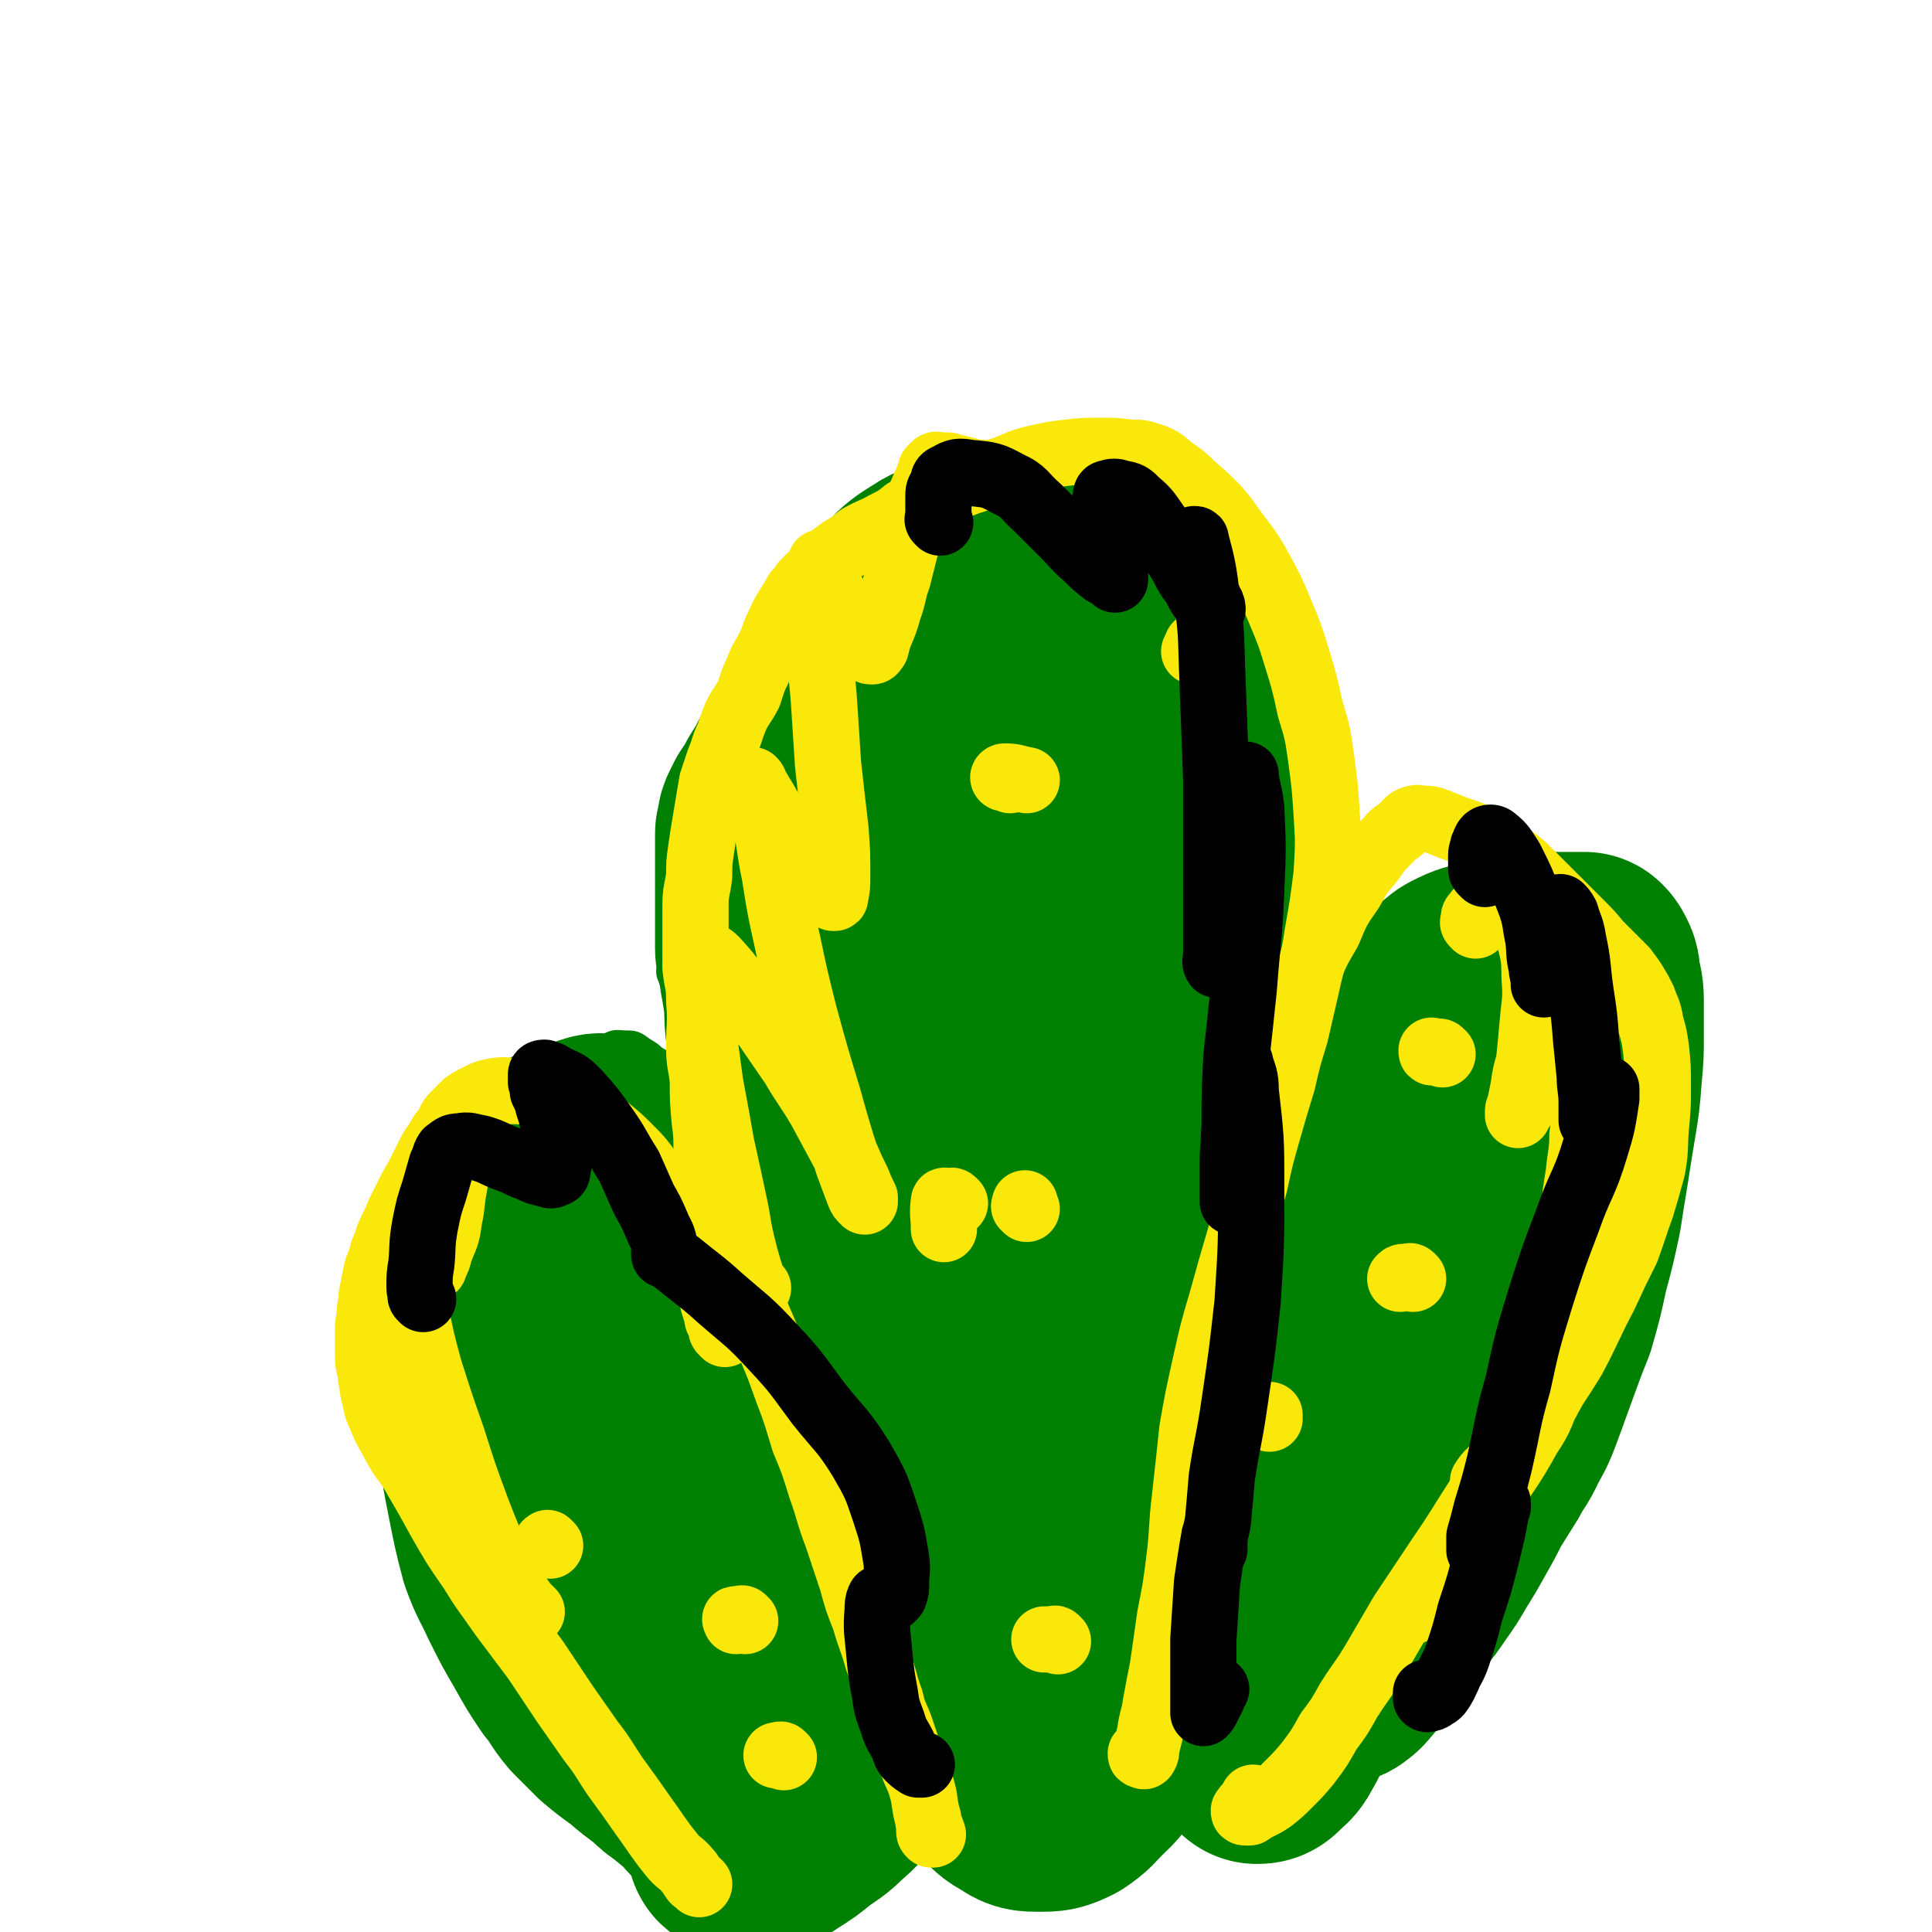
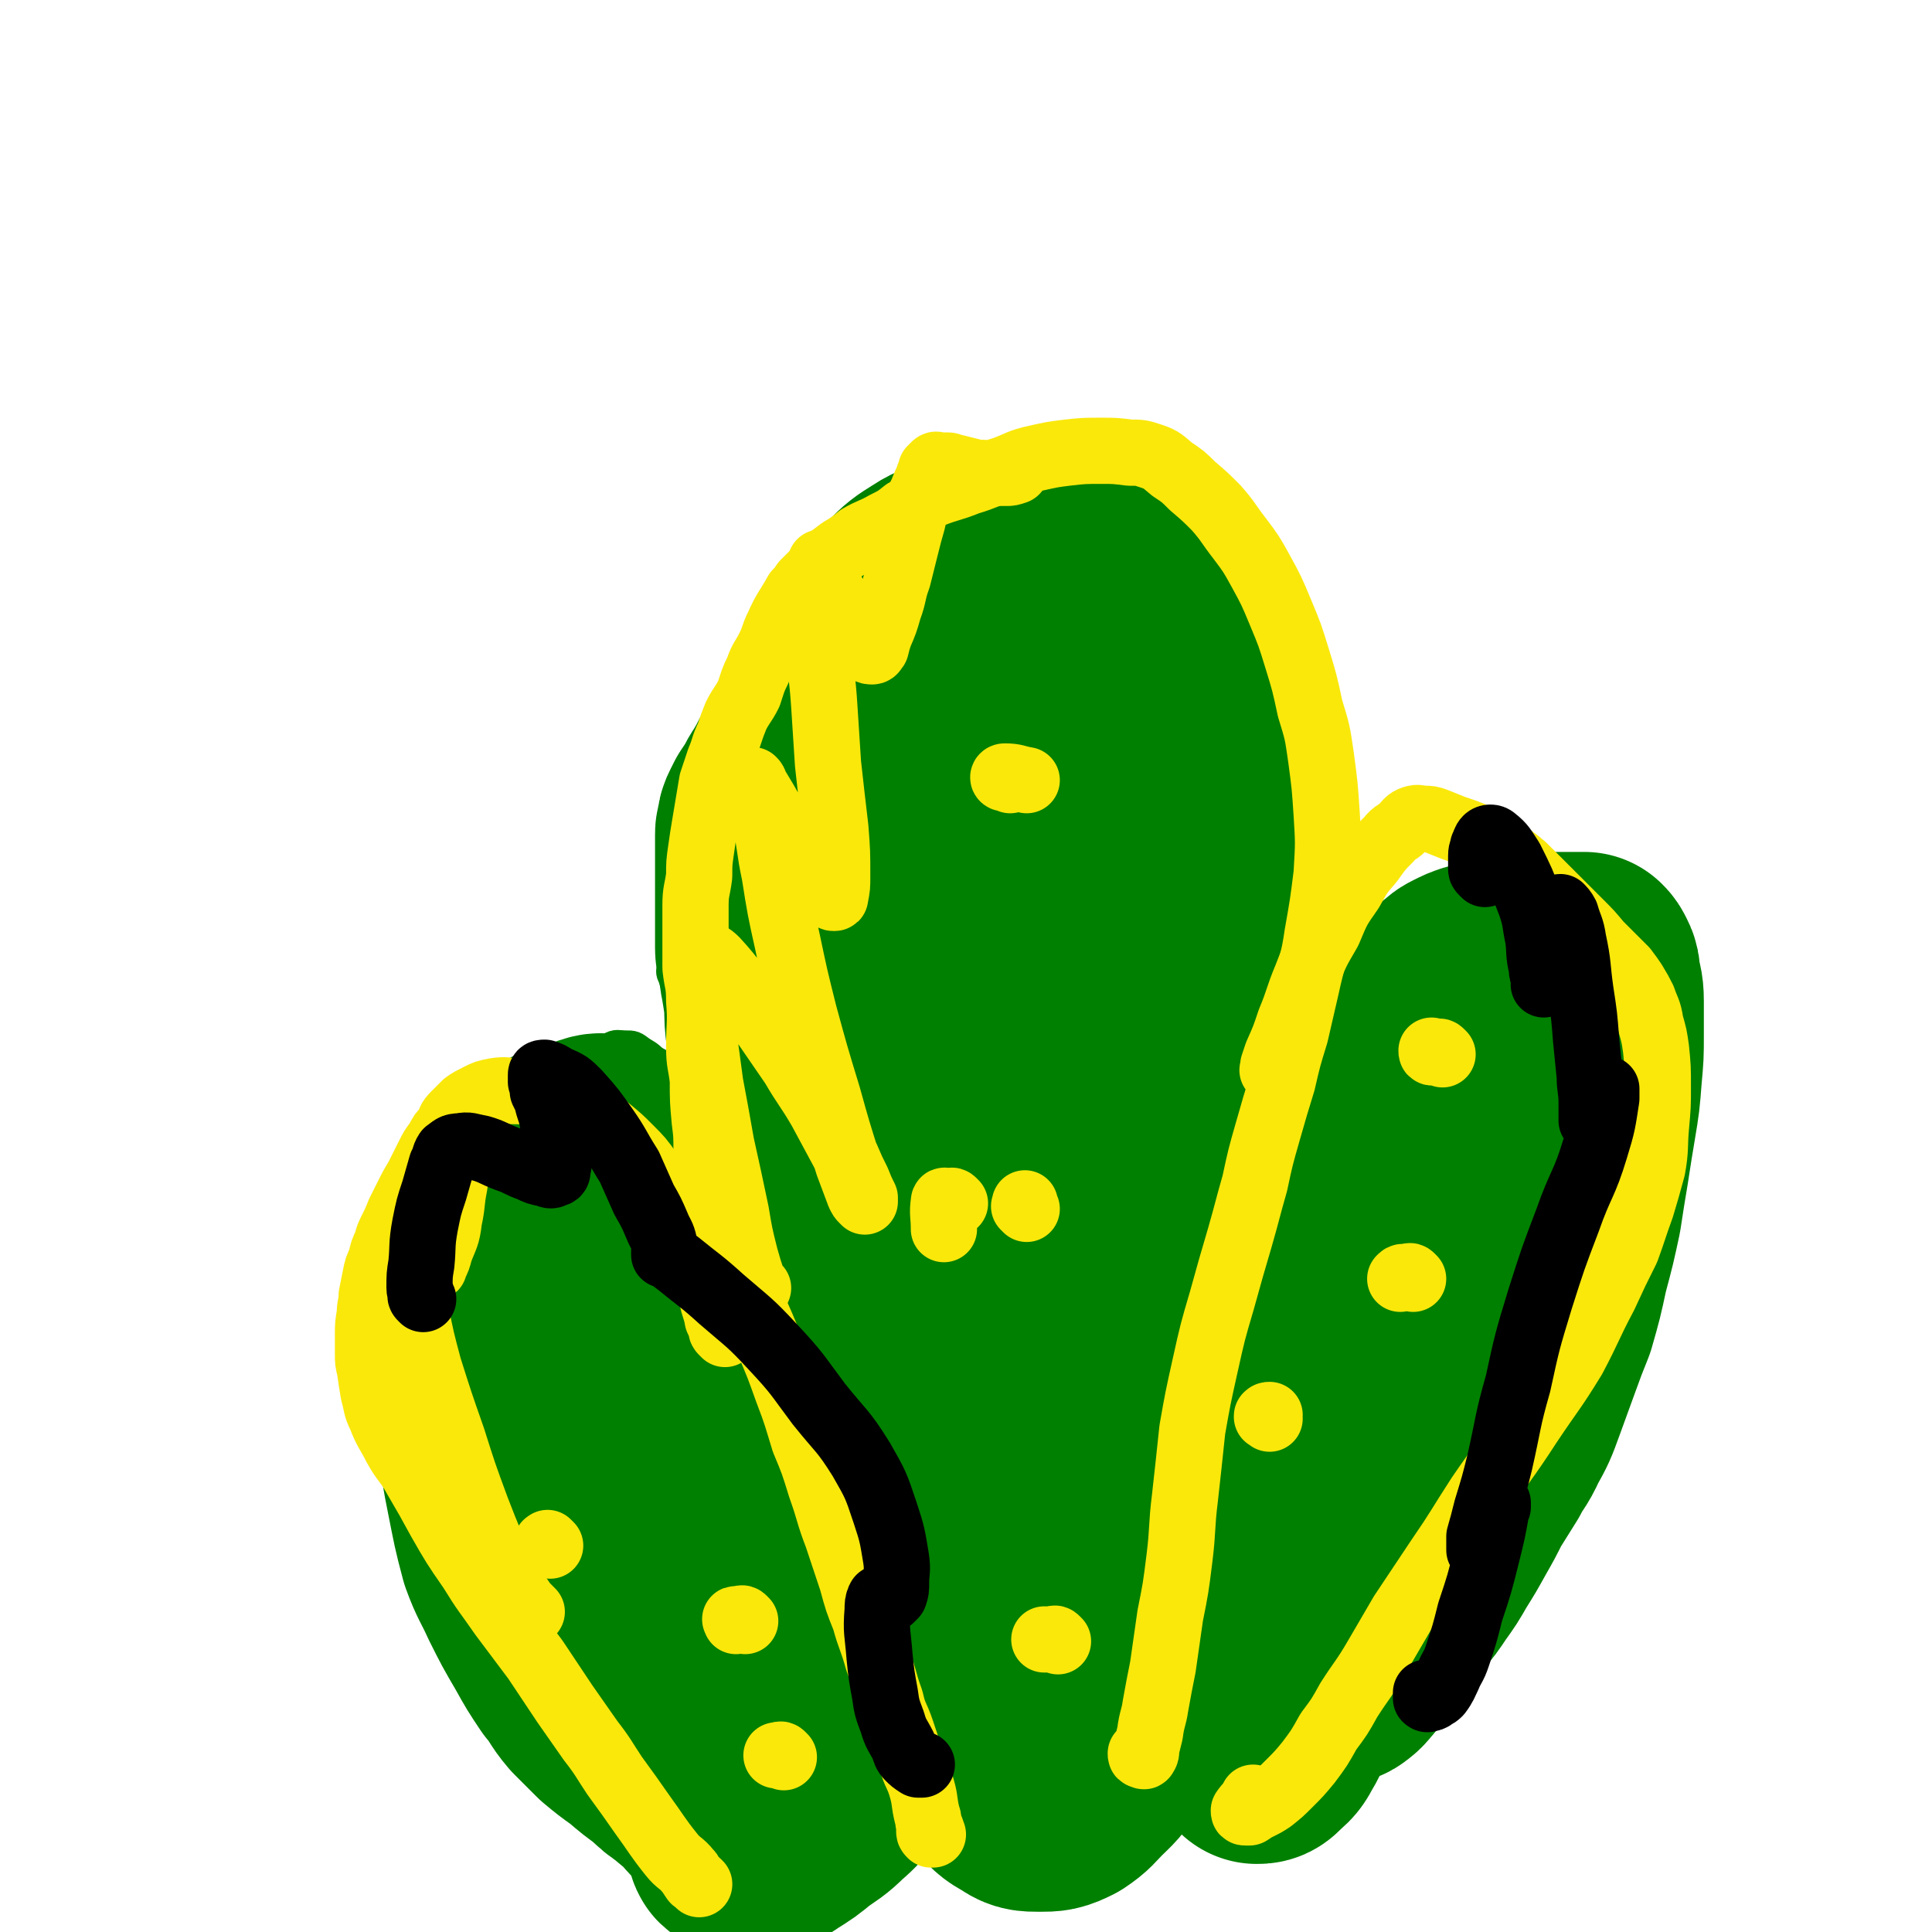
<svg xmlns="http://www.w3.org/2000/svg" viewBox="0 0 1050 1050" version="1.1">
  <g fill="none" stroke="#008000" stroke-width="18" stroke-linecap="round" stroke-linejoin="round">
    <path d="M399,802c-1,-1 -1,-1 -1,-1 -1,-1 0,-1 0,-1 1,-4 0,-4 2,-8 5,-18 6,-18 12,-36 12,-36 12,-36 25,-71 14,-36 14,-37 28,-73 23,-57 23,-57 46,-114 6,-13 6,-13 11,-27 3,-7 3,-7 4,-14 0,0 -1,0 -2,0 -4,2 -5,2 -8,5 -20,25 -21,25 -38,51 -19,30 -18,30 -35,61 -15,29 -15,29 -29,59 -15,30 -15,30 -29,60 -6,13 -5,13 -11,26 -5,11 -5,11 -10,22 -1,1 -1,2 -2,3 0,0 -2,1 -1,0 4,-13 5,-14 10,-28 9,-29 9,-29 18,-58 10,-32 9,-32 21,-63 12,-32 13,-31 26,-62 11,-28 12,-28 22,-56 7,-18 7,-18 13,-36 3,-9 3,-9 5,-18 1,-5 2,-5 2,-10 0,-2 0,-3 -1,-3 -2,0 -3,1 -5,2 -7,6 -7,6 -14,13 -15,16 -14,16 -28,32 -13,16 -12,17 -24,32 -9,12 -9,12 -19,24 -6,6 -6,6 -12,13 -3,3 -3,4 -7,7 0,0 -1,0 -1,-1 -1,-3 -2,-3 -1,-6 3,-18 3,-18 9,-36 8,-23 7,-24 19,-45 13,-24 15,-23 30,-45 18,-27 16,-28 36,-54 13,-17 14,-16 28,-32 16,-17 16,-17 32,-33 7,-8 7,-8 15,-15 8,-7 8,-7 16,-13 4,-4 4,-4 10,-7 3,-2 3,-2 8,-3 3,-1 3,-1 6,-2 3,0 3,0 6,0 3,0 3,0 6,1 4,1 4,0 8,2 6,1 6,1 12,4 7,3 7,3 13,7 8,6 9,6 15,13 9,10 9,11 17,22 9,14 9,14 18,30 8,15 8,15 15,31 6,15 7,15 12,30 7,18 7,18 12,36 5,18 4,18 8,36 3,17 4,17 6,35 1,17 1,17 1,35 1,17 0,17 -1,34 -1,18 -1,18 -3,36 -3,19 -3,19 -7,38 -4,18 -4,18 -10,37 -7,18 -7,18 -14,37 -7,18 -8,18 -15,35 -7,17 -7,17 -13,33 -5,12 -4,12 -9,23 -4,8 -4,8 -8,15 -2,4 -2,4 -5,7 -1,1 -1,1 -3,2 -1,0 -1,0 -2,-1 -1,-1 -2,0 -2,-2 -3,-11 -4,-11 -5,-22 -2,-18 -2,-18 -2,-37 0,-24 0,-24 1,-47 1,-23 1,-23 2,-46 2,-25 2,-25 4,-50 2,-23 2,-23 5,-46 2,-19 3,-19 6,-38 3,-19 2,-19 5,-37 2,-16 2,-16 4,-31 2,-15 3,-15 5,-30 2,-14 2,-14 3,-27 0,-13 0,-13 0,-26 0,-11 1,-11 1,-22 0,-9 0,-9 -2,-18 -1,-7 -1,-8 -4,-15 -3,-6 -4,-6 -8,-11 -4,-4 -4,-4 -9,-8 -7,-5 -7,-5 -14,-9 -8,-4 -8,-4 -15,-7 -9,-4 -9,-5 -18,-5 -10,-1 -10,-1 -19,1 -11,2 -11,2 -21,6 -11,5 -12,5 -21,12 -15,12 -15,13 -28,27 -17,21 -18,20 -31,43 -15,27 -15,27 -26,56 -11,28 -10,28 -19,57 -8,29 -9,29 -13,59 -5,33 -4,33 -4,66 -1,30 0,30 1,60 1,30 0,30 2,60 2,26 3,26 6,51 4,26 3,26 7,52 2,17 3,17 5,33 2,14 2,14 3,28 1,8 2,8 3,15 0,5 0,5 0,10 0,0 0,1 0,1 0,0 -1,0 -1,-1 -2,-3 -1,-3 -3,-6 -4,-11 -5,-11 -9,-22 -7,-25 -8,-25 -13,-50 -7,-35 -8,-35 -11,-70 -4,-40 -2,-40 -2,-79 0,-44 -2,-44 3,-87 4,-39 6,-38 14,-77 7,-32 7,-33 17,-64 8,-29 9,-29 20,-57 9,-24 7,-25 19,-49 9,-17 11,-17 22,-33 10,-14 11,-14 22,-26 7,-9 7,-9 16,-16 9,-7 9,-7 19,-12 7,-3 7,-3 15,-4 7,0 7,0 14,2 5,2 5,2 9,5 6,4 6,4 10,9 6,7 7,7 11,15 9,14 9,14 15,29 6,18 6,19 9,38 5,25 5,26 8,52 3,32 3,32 3,64 1,31 0,31 -1,63 -1,36 0,36 -2,72 -2,30 -4,30 -6,59 -2,30 -2,30 -4,60 0,20 0,20 0,41 0,16 -1,16 0,32 0,12 1,12 2,23 1,11 0,11 1,22 1,6 1,6 2,11 0,4 0,4 1,9 1,1 1,1 1,2 0,0 0,0 0,0 0,0 0,0 0,0 0,-1 0,-1 0,-1 0,-2 0,-2 0,-4 0,-4 0,-4 0,-7 1,-8 1,-8 2,-16 1,-10 1,-10 3,-20 2,-8 2,-8 4,-16 2,-8 1,-9 4,-17 2,-10 2,-10 6,-20 5,-14 5,-14 11,-27 7,-17 7,-17 15,-33 7,-16 7,-16 16,-31 8,-16 8,-16 16,-32 8,-13 8,-13 16,-26 8,-13 7,-14 16,-26 7,-8 7,-8 15,-15 9,-8 8,-9 17,-16 7,-5 7,-5 15,-9 7,-4 6,-5 14,-6 7,-1 7,-1 15,1 5,1 6,1 11,4 4,4 4,5 7,10 5,8 6,8 9,17 5,13 5,14 7,28 1,17 1,17 1,34 -2,22 -2,22 -6,44 -3,24 -3,24 -9,47 -5,25 -6,25 -13,49 -6,22 -6,22 -13,43 -6,15 -6,15 -14,29 -6,13 -6,13 -14,24 -6,9 -6,9 -13,17 -4,5 -4,5 -9,10 -2,3 -2,3 -5,5 -1,1 -1,1 -3,1 0,0 -1,0 -1,0 -1,0 -1,-1 -1,-2 0,-2 -1,-2 0,-5 3,-10 3,-10 7,-20 7,-20 6,-20 14,-39 10,-27 10,-27 22,-55 11,-27 12,-27 24,-54 12,-27 12,-27 24,-54 11,-22 11,-22 21,-45 8,-16 8,-16 15,-33 7,-14 7,-14 13,-28 3,-8 3,-8 5,-16 2,-8 3,-9 4,-18 0,-6 0,-7 -1,-13 -1,-7 0,-7 -3,-13 -1,-4 -2,-4 -5,-7 -5,-5 -5,-6 -11,-8 -10,-4 -10,-3 -21,-3 -15,0 -15,-1 -30,3 -14,3 -14,4 -27,11 -17,8 -17,7 -31,19 -16,13 -15,14 -28,29 -14,17 -15,17 -27,36 -12,20 -12,20 -22,41 -11,25 -12,25 -20,52 -16,55 -16,55 -28,111 -6,24 -5,24 -8,48 -3,16 -3,16 -5,32 -1,12 -1,12 -2,24 -1,4 -1,4 -1,8 0,2 0,4 0,3 0,-1 -1,-2 -1,-5 -1,-10 -1,-10 -2,-20 0,-17 -1,-17 0,-34 1,-24 1,-24 5,-48 4,-27 4,-27 10,-54 5,-23 4,-24 12,-47 8,-25 7,-26 19,-50 8,-17 9,-16 19,-32 10,-16 10,-17 21,-32 7,-10 7,-10 16,-20 10,-11 10,-11 22,-21 8,-6 8,-5 17,-11 7,-5 6,-6 14,-10 6,-3 6,-2 13,-4 7,-1 7,-2 15,-1 4,0 5,0 9,2 5,2 6,1 10,5 5,3 4,4 8,9 4,7 4,7 8,15 3,8 3,9 6,18 3,11 3,11 5,22 1,14 1,15 1,29 0,15 0,15 -2,30 -2,21 -2,21 -7,41 -5,24 -4,24 -12,47 -9,28 -9,28 -21,56 -10,23 -10,23 -22,46 -13,25 -13,26 -28,50 -8,14 -9,14 -19,26 -8,9 -8,9 -17,18 -6,6 -6,6 -13,10 -5,3 -6,3 -11,5 -2,0 -2,0 -3,-1 -2,0 -2,0 -2,-1 -1,-5 -1,-6 0,-11 2,-12 1,-12 6,-24 7,-16 8,-16 17,-32 11,-17 11,-17 22,-34 11,-16 11,-16 23,-31 12,-16 13,-16 25,-32 14,-17 14,-16 27,-33 14,-17 14,-17 26,-35 12,-18 13,-19 22,-38 9,-18 9,-18 16,-38 5,-13 6,-13 9,-28 2,-12 2,-12 2,-25 0,-11 0,-11 -2,-21 -2,-11 -3,-11 -7,-21 -3,-9 -3,-9 -8,-17 -3,-6 -3,-6 -7,-11 -4,-4 -3,-5 -8,-8 -6,-4 -7,-4 -14,-6 -10,-2 -10,-2 -19,-1 -12,2 -13,2 -24,7 -12,6 -13,6 -24,14 -12,9 -11,10 -21,21 -14,15 -15,15 -27,31 -13,17 -13,18 -23,37 -12,21 -11,22 -21,44 -10,21 -10,21 -19,43 -8,21 -7,22 -15,44 -7,18 -7,18 -14,37 -7,19 -7,18 -14,37 -5,13 -5,13 -10,25 -5,10 -5,10 -10,20 -2,4 -3,4 -5,9 -1,2 -1,3 -1,4 -1,1 -1,0 -1,-1 0,0 0,0 0,-1 " />
    <path d="M429,917c-1,-1 -1,-1 -1,-1 -1,-1 -1,0 -1,0 -1,0 -1,-1 -2,-2 -1,-3 0,-3 -1,-6 -2,-11 -2,-11 -3,-21 -2,-12 -2,-12 -3,-24 -1,-17 -1,-17 -1,-33 0,-16 0,-16 0,-32 0,-16 0,-16 -1,-31 -1,-17 0,-17 -3,-34 -2,-12 -2,-12 -6,-24 -5,-15 -4,-15 -10,-29 -5,-11 -5,-11 -12,-21 -5,-10 -5,-11 -12,-20 -6,-7 -6,-7 -12,-14 -7,-7 -7,-8 -15,-14 -7,-6 -7,-6 -15,-9 -6,-3 -7,-3 -14,-3 -7,0 -7,1 -13,4 -8,3 -9,3 -14,9 -9,10 -9,10 -15,22 -9,19 -9,19 -15,39 -7,22 -7,22 -10,46 -3,26 -3,26 -2,52 1,27 0,27 4,54 4,23 4,23 11,46 7,22 8,22 18,43 7,15 7,14 16,28 9,14 9,14 19,27 8,10 8,10 16,19 8,8 8,8 16,15 7,6 7,6 14,11 5,3 5,3 10,6 2,1 2,0 4,1 1,0 2,0 2,0 0,-1 -1,-1 -2,-2 -5,-4 -5,-4 -10,-8 -8,-8 -9,-8 -16,-17 -12,-17 -12,-18 -22,-36 -13,-24 -14,-24 -24,-48 -11,-23 -9,-24 -18,-48 -11,-28 -12,-27 -22,-56 -6,-21 -5,-21 -10,-43 -5,-23 -6,-23 -9,-46 -2,-19 -1,-20 -1,-39 0,-17 -2,-17 0,-33 1,-13 2,-13 7,-24 3,-10 3,-11 9,-20 6,-7 6,-8 13,-13 9,-6 9,-6 20,-9 10,-4 11,-4 22,-4 11,-1 12,0 23,1 12,2 13,1 24,5 12,5 12,6 24,13 12,8 12,7 22,17 11,10 11,11 19,23 10,14 11,14 18,29 7,17 6,18 9,36 4,18 4,18 6,37 1,26 1,26 0,52 0,27 -1,27 -3,55 -1,22 -1,22 -3,44 -1,17 -1,17 -3,34 0,10 0,10 -2,20 0,6 0,6 -1,11 -1,2 -1,2 -2,4 0,0 -1,0 -1,0 -1,0 -1,0 -2,-1 -2,-2 -3,-2 -4,-4 -7,-13 -7,-13 -12,-26 -6,-18 -5,-18 -10,-37 -6,-22 -6,-22 -11,-45 -4,-20 -4,-20 -8,-41 -6,-39 -6,-39 -11,-78 -2,-17 -1,-17 -3,-34 -2,-14 -2,-14 -4,-27 -2,-11 -1,-11 -3,-21 -2,-9 -2,-9 -4,-18 -2,-7 -2,-7 -4,-14 -2,-4 -2,-4 -5,-8 -2,-4 -2,-5 -6,-7 -4,-2 -5,-2 -11,-2 -5,0 -6,0 -11,2 -8,4 -8,5 -14,11 -10,9 -10,9 -18,20 -11,16 -12,16 -21,34 -11,20 -12,20 -19,41 -7,22 -6,23 -9,46 -3,22 -3,22 -2,45 0,22 1,22 4,44 3,18 3,19 8,36 7,20 8,19 18,38 7,15 7,14 15,28 6,10 6,10 12,20 6,8 6,8 12,17 3,6 3,5 7,11 3,3 3,3 5,7 1,1 1,0 2,1 0,0 1,1 1,1 -3,-4 -4,-4 -6,-9 -8,-18 -8,-18 -14,-36 -7,-23 -7,-23 -12,-46 -5,-25 -4,-25 -8,-50 -3,-28 -5,-28 -6,-56 -1,-28 -1,-28 1,-56 2,-29 2,-29 5,-58 3,-22 3,-22 8,-44 3,-16 3,-16 8,-32 3,-11 3,-11 8,-22 2,-5 2,-6 5,-10 2,-3 2,-4 6,-6 3,-2 4,-1 8,-1 4,0 4,0 8,3 5,3 5,3 9,8 7,8 8,8 14,17 10,14 10,14 19,29 10,17 11,17 19,34 7,17 6,18 11,36 6,20 7,20 11,40 3,16 2,16 4,32 1,17 1,17 3,34 1,15 1,15 2,30 0,11 0,11 0,23 0,5 0,5 0,11 0,2 0,2 0,4 0,1 0,1 0,1 0,0 0,-1 0,-2 0,0 0,0 0,0 " />
  </g>
  <g fill="none" stroke="#008000" stroke-width="120" stroke-linecap="round" stroke-linejoin="round">
    <path d="M497,696c-1,-1 -1,-1 -1,-1 -1,-1 -1,0 -1,0 -1,0 -1,0 -2,-1 -1,0 0,-1 -1,-1 -3,-2 -3,-2 -6,-4 -5,-5 -6,-4 -10,-9 -8,-10 -8,-10 -13,-22 -8,-16 -9,-16 -13,-34 -5,-19 -3,-19 -5,-39 -3,-23 -3,-23 -4,-45 0,-23 1,-23 2,-45 1,-19 1,-19 3,-38 2,-20 1,-20 4,-40 2,-13 1,-14 4,-27 2,-9 3,-9 6,-18 2,-7 2,-7 5,-13 1,-4 2,-4 4,-7 3,-3 2,-4 6,-6 4,-3 4,-3 8,-5 5,-2 5,-2 10,-3 6,-2 6,-2 11,-3 7,-2 7,-2 14,-3 8,-2 8,-2 16,-3 9,-1 9,-1 18,-2 7,0 7,0 15,0 6,0 6,-1 13,0 5,0 5,1 10,2 5,1 5,2 10,3 5,2 6,2 11,4 3,1 3,1 6,2 2,1 2,2 4,2 0,0 0,0 1,0 0,0 0,0 0,0 -1,0 -1,0 -2,0 -4,0 -4,0 -7,0 -5,0 -6,-1 -11,0 -7,1 -7,2 -14,4 -9,3 -10,2 -18,7 -9,5 -9,5 -18,12 -12,11 -12,11 -23,24 -13,17 -13,17 -25,35 -13,22 -14,22 -25,45 -10,24 -10,25 -17,50 -7,26 -8,26 -11,53 -4,25 -3,26 -3,52 0,22 1,22 4,45 4,22 3,22 9,43 5,19 7,19 13,37 6,19 6,19 13,37 5,12 5,12 10,25 4,11 5,11 9,22 2,5 2,5 3,10 0,3 0,3 0,6 0,0 0,0 -1,0 -1,0 -1,-1 -1,-1 -3,-3 -3,-3 -5,-6 -6,-10 -6,-10 -11,-20 -10,-20 -10,-20 -18,-40 -9,-26 -9,-26 -16,-52 -7,-30 -5,-31 -10,-62 -5,-32 -6,-32 -9,-64 -3,-27 -2,-27 -3,-55 0,-24 -1,-24 0,-49 1,-22 1,-22 4,-43 2,-21 3,-21 7,-41 4,-16 3,-16 9,-32 4,-12 4,-12 11,-24 5,-10 6,-10 13,-19 6,-7 6,-7 14,-14 6,-6 6,-6 14,-11 6,-4 7,-3 14,-6 7,-2 7,-2 15,-3 8,-1 8,-1 16,-1 8,0 8,0 16,0 7,0 7,0 13,1 7,0 7,1 14,2 7,2 7,1 14,4 6,2 6,2 11,6 6,3 6,4 10,9 6,7 6,7 11,16 6,11 6,11 10,23 5,15 5,15 8,31 4,16 3,16 5,32 2,18 3,18 4,36 0,19 0,19 -1,38 -1,20 -1,20 -3,41 -1,24 -1,24 -4,48 -2,25 -2,25 -5,51 -4,28 -4,28 -8,56 -4,24 -4,24 -8,48 -7,36 -7,36 -15,71 -3,13 -4,13 -8,25 -2,8 -3,8 -6,17 -2,5 -1,5 -4,10 -2,3 -2,3 -4,6 -1,0 -1,0 -2,0 -1,0 -1,0 -2,0 0,0 0,0 -1,-1 -1,-1 -1,-1 -2,-3 -1,-3 -1,-3 -1,-7 -1,-15 0,-15 0,-29 0,-21 0,-21 1,-42 1,-26 2,-26 3,-52 2,-28 2,-28 3,-55 1,-27 1,-27 2,-54 1,-24 1,-24 2,-49 1,-22 1,-22 2,-44 0,-19 1,-19 1,-39 1,-17 0,-17 0,-34 0,-13 0,-13 -1,-26 -1,-12 -1,-12 -4,-24 -1,-9 -1,-9 -4,-17 -1,-4 -2,-4 -4,-6 -3,-3 -3,-4 -6,-4 -6,1 -7,1 -11,4 -8,7 -9,8 -14,17 -9,17 -9,17 -16,35 -10,27 -12,27 -17,56 -7,37 -5,38 -7,76 -2,37 -2,37 -1,74 0,29 0,29 2,58 1,19 1,19 3,39 1,10 1,10 3,20 0,3 0,3 1,6 0,0 1,0 1,-1 1,-6 1,-6 2,-13 1,-22 1,-22 1,-44 0,-37 -1,-37 0,-74 1,-50 1,-51 5,-101 3,-49 4,-49 10,-98 7,-51 8,-51 14,-102 1,-6 3,-11 1,-11 -2,0 -6,4 -8,10 -9,26 -9,27 -15,54 -8,37 -9,37 -15,75 -12,85 -12,85 -21,170 -4,36 -3,36 -3,72 0,50 1,50 3,100 0,15 2,15 3,29 1,16 0,16 1,32 0,2 0,2 0,4 0,1 1,2 0,3 0,0 -1,-1 -2,-1 -1,0 -1,0 -1,0 -1,-1 -1,-1 -2,-2 -1,-1 -1,-1 -2,-2 -2,-2 -1,-2 -3,-4 -2,-3 -2,-2 -5,-5 -2,-2 -2,-2 -4,-4 -3,-3 -3,-2 -6,-5 -3,-2 -3,-2 -6,-4 -3,-2 -3,-2 -6,-5 -3,-2 -3,-2 -6,-5 -4,-4 -4,-3 -7,-7 -4,-5 -4,-5 -7,-9 -5,-7 -5,-7 -9,-13 -4,-7 -4,-7 -8,-13 -4,-5 -4,-5 -8,-9 -4,-6 -4,-6 -7,-12 -4,-6 -4,-6 -8,-11 -4,-6 -4,-7 -8,-13 -3,-5 -3,-5 -7,-10 -3,-4 -3,-4 -6,-9 -3,-5 -3,-5 -6,-9 -3,-5 -4,-4 -6,-9 -4,-6 -4,-6 -7,-11 -3,-6 -3,-6 -5,-12 -4,-7 -3,-7 -7,-14 -3,-6 -3,-6 -6,-13 -2,-5 -2,-5 -4,-10 -2,-5 -2,-5 -4,-10 -3,-5 -3,-5 -5,-10 -2,-4 -2,-5 -4,-9 -2,-2 -2,-2 -4,-4 -2,-2 -2,-2 -5,-3 -3,0 -3,-1 -6,0 -3,1 -4,1 -7,4 -4,3 -4,3 -8,7 -6,7 -7,7 -12,15 -5,10 -5,10 -10,20 -5,13 -5,13 -9,27 -4,12 -4,12 -7,25 -3,16 -3,16 -4,31 -2,15 -2,16 -1,31 1,15 1,15 4,30 3,15 3,16 7,31 4,11 5,11 10,22 6,12 6,12 13,24 5,9 5,9 11,18 6,7 5,8 11,15 6,6 6,6 12,12 6,5 6,5 13,10 7,6 7,6 14,11 5,5 5,5 11,9 4,4 5,4 9,8 4,4 4,5 8,8 3,3 4,2 7,5 2,2 2,2 4,4 1,1 1,1 2,2 1,1 2,1 2,2 -1,0 -2,-1 -3,-2 -1,-1 -1,-1 -2,-3 -5,-8 -5,-8 -10,-15 -7,-13 -7,-13 -14,-25 -10,-16 -10,-16 -20,-31 -12,-19 -12,-19 -23,-38 -11,-19 -12,-19 -21,-39 -10,-19 -9,-19 -17,-39 -6,-17 -6,-17 -12,-35 -4,-13 -4,-13 -7,-27 -1,-9 -1,-9 -1,-18 0,-7 0,-7 1,-13 1,-5 2,-5 4,-9 3,-4 4,-4 7,-7 5,-5 5,-5 11,-8 6,-4 6,-4 13,-6 7,-3 7,-3 14,-4 9,0 9,0 18,2 10,2 10,3 19,7 10,5 11,4 19,12 10,10 9,11 16,24 8,16 10,16 15,34 5,17 4,18 6,36 2,20 2,20 2,40 -1,14 -2,14 -5,29 -2,12 -2,12 -5,25 -2,10 -2,10 -5,20 -2,7 -2,7 -4,14 -1,1 -2,1 -3,2 -1,1 -1,1 -2,0 -2,0 -2,0 -3,-2 -3,-7 -3,-7 -5,-14 -2,-12 -2,-12 -3,-24 -2,-20 -3,-20 -4,-39 -2,-23 -1,-23 -2,-45 -1,-23 -1,-23 -1,-45 0,-14 0,-14 1,-28 0,-5 1,-5 1,-10 0,-1 0,-2 0,-2 0,0 1,1 2,2 3,9 3,9 6,18 8,21 8,21 16,43 10,26 10,26 21,52 8,22 8,22 17,43 8,19 8,19 17,37 5,12 5,12 12,24 4,6 3,7 9,12 7,5 8,7 17,7 16,2 16,-1 32,-3 " />
    <path d="M669,870c-1,-1 -1,-1 -1,-1 -1,-1 -2,-1 -2,-2 -1,-1 -1,-1 -1,-3 0,-5 -1,-5 0,-10 2,-15 3,-15 6,-29 4,-17 4,-17 9,-34 6,-19 6,-19 13,-38 6,-20 7,-19 14,-39 6,-17 6,-17 11,-34 5,-15 5,-15 10,-29 3,-12 3,-12 7,-23 3,-10 3,-10 7,-20 3,-8 3,-8 7,-16 3,-6 3,-6 7,-12 3,-6 3,-6 6,-11 3,-5 4,-5 7,-10 3,-4 3,-4 6,-8 3,-4 3,-4 6,-7 3,-3 3,-3 5,-5 2,-2 2,-2 5,-4 2,-2 2,-2 4,-3 4,-2 4,-2 7,-3 4,-1 4,-1 8,-2 4,-1 4,-1 9,-2 5,0 5,-1 11,-1 4,-1 4,-1 8,-1 4,0 4,0 8,0 4,0 4,0 7,0 2,0 2,0 5,0 1,0 1,0 2,0 1,0 1,0 1,0 1,1 1,1 2,3 1,2 1,2 1,5 1,6 2,6 2,13 0,9 0,9 0,19 0,10 0,10 -1,21 -1,13 -1,13 -3,25 -2,12 -2,12 -4,25 -2,12 -2,12 -4,25 -3,14 -3,14 -7,29 -3,14 -3,14 -7,28 -4,10 -4,10 -8,21 -4,11 -4,11 -8,22 -4,11 -4,11 -9,20 -4,9 -5,8 -9,16 -5,8 -5,8 -10,16 -4,8 -4,8 -8,15 -5,9 -5,9 -10,17 -4,7 -4,7 -9,14 -4,6 -4,6 -9,12 -5,7 -5,8 -10,15 -5,5 -5,5 -10,11 -3,4 -3,4 -7,9 -2,2 -2,3 -5,5 -1,1 -2,1 -4,2 0,0 -1,0 -1,0 -1,-1 -1,-1 -2,-3 -1,-4 -1,-4 -1,-8 0,-10 0,-10 1,-20 1,-16 1,-16 3,-31 2,-19 3,-19 6,-38 5,-24 3,-24 9,-48 6,-21 7,-21 14,-41 8,-22 8,-22 16,-43 7,-15 7,-15 14,-30 5,-13 5,-13 11,-25 5,-10 5,-10 10,-20 3,-5 3,-5 5,-10 2,-3 2,-3 3,-5 0,0 0,-1 0,0 -1,2 0,2 -1,5 -3,11 -2,11 -5,22 -4,14 -4,14 -8,28 -8,24 -9,24 -17,48 -11,33 -11,33 -23,67 -11,34 -11,34 -22,68 -10,28 -9,28 -19,56 -7,20 -7,20 -15,39 -4,11 -3,12 -9,22 -2,4 -3,4 -6,7 -2,2 -2,2 -4,2 0,0 0,0 -1,-1 -1,-2 -1,-2 -1,-4 -1,-6 -1,-7 -1,-13 0,-12 0,-12 1,-24 2,-15 3,-15 5,-30 3,-18 2,-18 5,-36 3,-17 3,-17 6,-35 3,-14 4,-14 7,-29 1,-9 1,-9 3,-18 1,-5 1,-6 1,-9 0,-1 0,0 -1,0 -1,1 -1,1 -1,1 -6,10 -7,10 -12,20 -8,15 -7,15 -15,30 -9,17 -9,17 -18,34 -8,15 -8,15 -16,30 -8,12 -8,12 -16,23 -6,9 -6,9 -12,17 -5,6 -6,5 -11,11 -3,3 -2,3 -5,6 -2,3 -1,3 -3,5 -1,2 -1,2 -3,3 0,0 -1,0 -1,0 -1,-1 0,-2 0,-3 1,-6 1,-6 2,-11 1,-7 0,-7 1,-14 1,-10 1,-10 2,-20 2,-8 2,-8 4,-16 1,-4 1,-4 3,-9 0,-2 0,-2 1,-4 1,0 1,0 2,0 1,0 2,0 3,1 2,6 2,7 3,13 1,13 3,14 1,27 -1,14 -2,14 -6,28 -4,13 -3,14 -10,26 -4,8 -5,8 -11,14 -5,5 -5,6 -11,10 -6,3 -7,3 -13,3 -6,0 -7,0 -11,-3 -6,-3 -6,-4 -11,-9 -6,-6 -7,-6 -12,-13 -5,-7 -5,-8 -9,-15 -3,-6 -3,-6 -7,-11 -2,-4 -2,-5 -4,-9 -1,-1 -1,-1 -3,-3 0,-1 0,-1 -1,-2 -1,-1 -1,-1 -2,-1 -1,0 -1,0 -2,1 -3,4 -3,4 -6,8 -3,5 -3,5 -7,11 -4,5 -4,5 -8,11 -5,6 -5,6 -11,12 -5,5 -5,5 -10,10 -5,5 -5,6 -11,11 -6,6 -7,6 -14,11 -6,5 -6,5 -14,10 -4,3 -5,3 -10,4 -4,2 -4,2 -8,2 -1,0 -1,0 -2,-1 -1,0 -2,-1 -1,-1 1,-3 2,-3 4,-6 8,-6 8,-6 16,-12 9,-8 9,-8 18,-14 8,-6 8,-6 16,-11 7,-5 7,-5 14,-9 6,-3 6,-3 12,-6 3,-2 3,-1 6,-3 4,-2 4,-2 7,-4 1,-1 1,-1 2,-2 " />
    <path d="M438,627c-1,-1 -1,-1 -1,-1 -1,-1 0,0 0,0 0,0 0,-1 0,-2 0,-1 -1,0 -1,-1 -1,-1 -1,-1 -2,-2 -1,-2 -1,-3 -1,-5 -1,-3 -1,-3 -2,-7 -1,-4 -1,-4 -3,-9 -1,-5 -1,-5 -2,-10 -1,-7 -1,-7 -2,-13 -1,-7 -1,-7 -2,-15 -1,-8 -1,-8 -1,-16 -1,-7 -1,-7 -2,-13 -1,-5 -1,-5 -1,-9 -1,-5 -2,-5 -2,-9 0,-4 0,-4 0,-7 0,-5 0,-5 0,-9 0,-4 0,-4 0,-8 0,-3 0,-3 0,-7 0,-4 0,-4 0,-7 0,-3 0,-3 0,-6 0,-3 0,-3 0,-6 0,-2 0,-2 0,-4 0,-2 0,-2 0,-4 0,-2 0,-2 0,-3 0,-2 0,-2 1,-4 0,-3 0,-3 1,-5 1,-2 1,-2 2,-4 2,-3 2,-3 4,-6 2,-4 2,-4 4,-7 3,-5 3,-5 5,-9 2,-3 2,-3 4,-6 2,-4 2,-4 4,-8 1,-2 1,-2 2,-4 1,-3 1,-3 3,-5 1,-2 0,-2 1,-4 2,-2 2,-2 4,-4 1,-1 1,-2 3,-3 2,-3 2,-3 4,-5 2,-2 2,-3 4,-4 3,-3 3,-3 7,-5 3,-2 3,-2 6,-4 4,-3 4,-3 8,-5 3,-2 3,-3 6,-5 5,-2 5,-2 9,-4 4,-2 4,-2 9,-3 5,-2 5,-1 10,-3 5,-1 5,-2 11,-3 5,-1 5,-1 11,-1 4,0 4,0 9,0 4,0 4,0 9,0 4,0 4,-1 7,1 5,2 6,3 8,7 6,9 5,10 10,20 " />
  </g>
  <g fill="none" stroke="#FAE80B" stroke-width="36" stroke-linecap="round" stroke-linejoin="round">
    <path d="M380,1024c-1,-1 -1,-1 -1,-1 -1,-1 -2,-1 -2,-2 -2,-2 -1,-2 -3,-4 -4,-5 -5,-4 -9,-9 -8,-10 -8,-11 -16,-22 -7,-10 -7,-10 -15,-21 -6,-9 -6,-10 -13,-19 -7,-10 -7,-10 -14,-20 -8,-12 -8,-12 -16,-24 -9,-12 -9,-12 -18,-24 -9,-13 -9,-12 -17,-25 -9,-13 -9,-13 -17,-27 -6,-11 -6,-11 -13,-23 -5,-9 -6,-8 -11,-17 -4,-8 -5,-8 -8,-16 -3,-6 -2,-6 -4,-13 -1,-6 -1,-6 -2,-13 -1,-4 -1,-4 -1,-8 0,-5 0,-5 0,-11 0,-5 0,-5 1,-11 0,-5 1,-5 1,-10 1,-5 1,-5 2,-10 1,-5 1,-5 3,-9 1,-5 1,-5 3,-9 1,-4 1,-4 3,-8 2,-4 2,-4 4,-9 2,-4 2,-4 4,-8 3,-6 3,-6 6,-11 3,-6 3,-6 6,-12 2,-4 2,-4 5,-8 2,-4 2,-4 5,-7 2,-4 1,-4 4,-7 3,-3 3,-3 6,-6 3,-2 3,-2 7,-4 4,-2 4,-2 9,-3 6,-1 6,0 11,0 7,0 7,0 13,2 7,1 7,1 13,3 6,3 6,3 13,7 6,4 6,4 12,9 6,5 6,5 11,10 6,6 6,6 11,13 6,5 6,5 11,11 5,5 6,5 11,11 5,5 5,5 10,11 6,8 6,8 11,17 5,8 5,8 10,17 6,12 6,12 11,24 6,14 6,14 11,28 5,13 5,14 9,27 5,12 5,12 9,25 5,14 4,14 9,27 4,12 4,12 8,24 3,11 3,11 7,21 3,11 4,11 7,22 4,11 3,11 7,22 2,9 3,8 6,17 3,9 3,9 6,18 2,6 3,6 5,13 2,7 1,7 3,15 1,2 0,2 1,5 1,2 1,2 2,5 0,0 -1,0 -1,0 -1,-1 -1,-1 -1,-2 0,0 0,0 0,0 " />
    <path d="M394,725c-1,-1 -1,-1 -1,-1 -1,-1 -1,-1 -1,-2 -1,-3 -1,-3 -2,-5 -1,-6 -2,-6 -3,-12 -1,-9 0,-9 -1,-18 0,-10 -1,-10 -1,-20 -1,-8 -1,-8 -1,-17 0,-12 0,-12 0,-24 0,-9 0,-9 -1,-17 -1,-11 -1,-11 -1,-22 -1,-9 -2,-9 -2,-18 0,-13 1,-13 0,-25 0,-10 -1,-9 -2,-18 0,-9 0,-9 0,-18 0,-8 0,-8 0,-16 0,-8 1,-8 2,-16 0,-7 0,-7 1,-14 1,-7 1,-7 2,-13 1,-6 1,-6 2,-12 1,-6 1,-6 2,-12 2,-6 2,-6 4,-12 3,-7 2,-7 5,-13 2,-6 2,-6 4,-11 3,-6 4,-6 7,-12 2,-6 2,-7 5,-13 2,-6 3,-6 6,-12 3,-6 2,-6 5,-12 4,-9 5,-9 10,-18 2,-2 2,-2 4,-5 3,-3 3,-3 6,-6 3,-3 3,-3 6,-6 4,-3 4,-3 8,-6 5,-3 5,-3 10,-7 7,-4 7,-3 14,-7 6,-3 6,-3 11,-7 8,-4 7,-5 14,-9 10,-4 10,-3 20,-7 10,-3 10,-4 20,-7 8,-3 8,-4 17,-6 9,-2 9,-2 17,-3 9,-1 9,-1 19,-1 7,0 7,0 15,1 6,0 6,0 12,2 6,2 6,3 11,7 6,4 6,4 11,9 7,6 7,6 13,12 7,8 6,8 13,17 6,8 6,8 11,17 6,11 6,11 11,23 5,12 5,12 9,25 4,13 4,13 7,27 4,13 4,13 6,27 2,15 2,15 3,30 1,16 1,16 0,33 -2,16 -2,16 -5,33 -2,14 -3,14 -6,28 -3,13 -3,13 -6,26 -4,13 -4,13 -7,26 -4,13 -4,13 -8,27 -4,14 -4,14 -7,28 -4,14 -4,15 -8,29 -5,17 -5,17 -10,35 -5,17 -5,17 -9,35 -4,18 -4,18 -7,35 -2,19 -2,19 -4,37 -2,16 -1,17 -3,33 -2,16 -2,16 -5,31 -2,14 -2,14 -4,28 -2,10 -2,10 -4,21 -1,7 -2,7 -3,15 -1,4 -1,4 -2,8 0,2 0,3 -1,4 0,1 -1,0 -1,0 -1,0 -1,0 -1,-1 " />
    <path d="M693,583c-1,-1 -1,-1 -1,-1 -1,-1 0,0 0,0 0,0 0,0 0,-1 0,-1 0,-1 0,-2 1,-3 1,-3 2,-6 4,-9 4,-9 7,-18 5,-12 4,-12 9,-24 5,-13 5,-13 12,-25 5,-12 5,-12 12,-22 5,-9 5,-9 11,-16 5,-7 5,-7 10,-12 3,-4 4,-3 7,-6 3,-3 3,-4 6,-5 3,-1 3,0 6,0 3,0 3,0 6,1 5,2 5,2 10,4 6,2 6,2 11,4 7,4 8,3 14,8 7,4 7,4 13,9 4,4 4,4 9,9 6,6 6,6 11,11 6,6 6,6 11,11 5,5 5,5 10,11 4,4 4,4 8,8 3,3 3,3 6,6 3,4 3,4 5,7 3,5 3,5 5,9 2,6 3,6 4,13 2,7 2,7 3,14 1,10 1,10 1,21 0,10 0,10 -1,21 -1,11 0,12 -2,23 -3,11 -3,11 -6,21 -4,11 -4,12 -8,23 -6,12 -6,12 -12,25 -9,17 -8,17 -17,34 -11,18 -12,18 -24,36 -13,20 -14,20 -27,39 -11,17 -11,18 -22,34 -10,15 -10,15 -20,30 -7,12 -7,12 -14,24 -7,12 -8,12 -15,23 -5,9 -5,9 -11,17 -5,9 -5,9 -11,17 -5,6 -5,6 -10,11 -5,5 -5,5 -10,9 -3,2 -3,2 -7,4 -2,1 -2,1 -5,3 -1,0 -1,0 -2,0 -1,0 -1,0 -1,-1 2,-3 3,-3 5,-7 " />
-     <path d="M802,503c-1,-1 -1,-1 -1,-1 -1,-1 0,-1 0,-1 0,-1 0,-1 0,-2 0,-1 0,-1 1,-2 2,-3 2,-2 5,-5 2,-2 2,-3 4,-4 3,-2 3,-2 6,-2 4,0 5,0 7,2 4,7 4,8 6,17 3,13 4,13 4,26 1,13 0,13 -1,25 -1,11 -1,11 -2,21 -2,7 -2,7 -3,14 -1,5 -1,5 -2,10 -1,2 -1,2 -1,4 0,0 0,1 0,1 0,0 0,0 0,0 0,-1 0,-1 1,-2 4,-6 4,-6 8,-11 5,-8 5,-8 9,-16 4,-6 3,-7 6,-13 3,-5 3,-5 5,-10 1,-1 1,-1 2,-2 1,-1 1,-2 1,-1 1,0 2,1 2,2 2,5 3,5 3,11 1,13 0,14 0,28 0,12 0,12 -2,25 0,10 -1,10 -2,21 -1,6 -1,6 -2,13 0,4 0,4 0,7 0,2 0,2 0,4 0,0 0,1 0,1 0,-1 1,-1 1,-2 2,-3 3,-3 5,-6 3,-5 3,-5 6,-10 3,-5 2,-5 5,-10 2,-3 2,-3 5,-6 1,-2 1,-2 3,-3 1,-1 2,-2 2,-1 1,7 2,9 1,17 -2,21 -1,21 -8,41 -7,24 -9,23 -19,46 -10,21 -10,21 -21,41 -6,11 -6,11 -14,21 -4,6 -4,6 -9,12 -2,2 -2,1 -5,3 0,0 -1,0 -1,0 -1,0 -1,0 -1,0 0,-1 0,-1 0,-1 2,-3 2,-3 4,-5 3,-3 3,-3 6,-6 5,-5 5,-4 9,-9 3,-4 3,-4 6,-9 3,-5 3,-5 6,-9 2,-3 2,-3 4,-6 0,-1 2,-4 1,-3 -4,8 -4,12 -11,22 -11,20 -12,19 -24,38 -10,16 -11,16 -21,31 -5,8 -5,8 -11,16 -3,5 -3,4 -7,9 0,1 0,1 -1,2 0,0 0,0 0,0 " />
    <path d="M412,700c-1,-1 -1,-1 -1,-1 -1,-2 -2,-2 -2,-3 -2,-6 -2,-6 -4,-13 -3,-12 -3,-12 -5,-24 -4,-19 -4,-19 -8,-37 -3,-17 -3,-17 -6,-33 -2,-15 -2,-15 -4,-29 -1,-13 -1,-13 -2,-26 -1,-6 -1,-6 -1,-11 0,-3 -1,-4 0,-6 0,-1 1,0 1,0 5,2 6,2 9,5 11,12 10,13 20,25 11,16 11,16 22,32 7,12 8,12 15,24 7,13 7,13 14,26 3,7 3,7 6,13 2,5 2,5 4,9 0,1 0,2 0,2 0,0 0,0 -1,-1 -1,-1 -1,-1 -2,-3 -3,-8 -3,-8 -6,-16 -6,-19 -6,-19 -11,-37 -7,-23 -7,-23 -13,-45 -5,-20 -5,-20 -9,-39 -4,-18 -4,-18 -7,-37 -3,-14 -2,-14 -5,-28 -2,-6 -2,-6 -4,-13 -1,-4 -1,-4 -2,-8 0,-1 -1,-1 -1,-2 0,0 0,0 0,0 1,1 1,1 1,2 3,5 3,5 6,10 5,9 5,9 11,18 5,8 5,8 11,15 4,6 4,6 8,12 2,3 3,2 5,5 1,1 1,2 2,2 1,0 1,0 1,-1 1,-5 1,-5 1,-11 0,-13 0,-13 -1,-26 -2,-17 -2,-17 -4,-35 -1,-15 -1,-15 -2,-31 -1,-16 -2,-16 -2,-31 0,-12 0,-12 0,-24 0,-6 0,-6 0,-13 0,-3 0,-3 0,-7 0,-1 0,-1 0,-2 0,-1 0,-2 0,-1 0,0 0,0 0,1 2,5 2,5 4,10 3,6 3,6 6,13 4,6 4,6 7,12 3,4 3,4 5,8 2,2 2,2 3,3 1,1 2,1 3,1 1,0 1,-1 2,-2 1,-4 1,-4 2,-7 3,-7 3,-7 5,-14 3,-8 2,-9 5,-17 2,-8 2,-8 4,-16 2,-8 2,-8 4,-15 1,-6 2,-5 3,-11 2,-4 2,-4 4,-9 1,-2 1,-2 2,-5 1,-1 1,-1 1,-3 1,-1 1,-1 2,-2 1,-1 1,0 3,0 2,0 2,0 4,0 2,0 2,1 4,1 4,1 4,1 8,2 4,1 4,1 7,1 3,1 4,0 7,0 3,0 3,0 6,0 2,0 2,0 5,-1 0,0 0,0 0,0 " />
    <path d="M289,876c-1,-1 -1,-1 -1,-1 -1,-1 -1,-1 -2,-2 -1,-1 -1,-1 -1,-1 -6,-9 -6,-8 -11,-17 -8,-17 -8,-17 -15,-35 -7,-19 -7,-19 -13,-38 -7,-20 -7,-20 -13,-39 -4,-15 -4,-15 -7,-30 -2,-12 -2,-12 -4,-23 -1,-5 -1,-5 -2,-9 0,-2 -1,-2 -1,-4 0,0 0,-1 0,-1 0,0 1,0 1,0 1,1 1,1 2,2 2,2 2,2 4,4 2,2 2,2 3,3 2,2 2,2 4,4 0,0 1,0 2,0 1,0 1,0 1,-1 2,-4 2,-4 3,-8 3,-8 4,-8 5,-17 2,-9 1,-9 3,-19 1,-10 2,-10 3,-19 1,-6 0,-6 1,-11 0,-5 1,-5 1,-9 1,-2 1,-2 1,-3 0,-1 0,-1 0,-1 1,-1 1,-1 2,-2 1,0 1,0 1,0 1,0 1,0 2,0 0,0 0,0 0,0 " />
    <path d="M549,424c-1,-1 -1,-1 -1,-1 -1,-1 -1,0 -1,0 -1,0 -1,0 -1,0 -1,0 -1,-1 0,-1 6,0 6,1 12,2 0,0 0,0 0,0 " />
-     <path d="M652,352c-1,-1 -1,-1 -1,-1 -1,-1 0,0 0,0 -1,1 -1,1 -2,3 0,0 0,0 0,0 " />
    <path d="M558,657c-1,-1 -1,-1 -1,-1 -1,-1 0,0 0,0 0,0 0,0 0,-1 0,0 0,0 0,-1 0,0 0,0 0,0 " />
    <path d="M519,654c-1,-1 -1,-1 -1,-1 -1,-1 -1,0 -2,0 -1,0 -1,0 -1,0 -1,0 -2,-1 -2,0 -1,7 0,7 0,15 " />
    <path d="M575,892c-1,-1 -1,-1 -1,-1 -1,-1 -1,0 -2,0 -1,0 -1,0 -2,0 0,0 0,0 -1,0 -1,0 -1,0 -1,0 -1,0 0,0 0,0 " />
    <path d="M299,840c-1,-1 -1,-1 -1,-1 -1,-1 0,0 0,0 0,0 0,0 -1,0 " />
    <path d="M405,881c-1,-1 -1,-1 -1,-1 -1,-1 -1,0 -2,0 -1,0 -1,0 -2,0 0,0 0,0 0,0 -1,0 0,0 0,1 0,0 0,0 0,0 " />
    <path d="M426,955c-1,-1 -1,-1 -1,-1 -1,-1 -1,0 -2,0 -1,0 -1,0 -1,0 0,0 0,0 0,0 " />
    <path d="M784,573c-1,-1 -1,-1 -1,-1 -1,-1 -1,0 -1,0 -1,0 -1,0 -2,0 -1,0 -1,0 -1,0 -1,0 -1,0 -1,-1 0,0 0,0 0,0 " />
    <path d="M768,695c-1,-1 -1,-1 -1,-1 -1,-1 -1,0 -2,0 -1,0 -1,0 -2,0 -1,0 -1,0 -2,1 0,0 0,0 0,0 " />
    <path d="M690,771c-1,-1 -1,-1 -1,-1 -1,-1 0,0 0,0 0,0 0,0 0,0 0,0 -1,0 0,0 0,-1 0,-1 1,-1 " />
  </g>
  <g fill="none" stroke="#000000" stroke-width="36" stroke-linecap="round" stroke-linejoin="round">
-     <path d="M511,284c-1,-1 -1,-1 -1,-1 -1,-1 0,-1 0,-2 0,0 0,0 0,-1 0,-2 0,-2 0,-5 0,-3 0,-3 0,-5 0,-3 0,-3 2,-6 1,-3 0,-4 3,-5 5,-3 6,-3 12,-2 11,1 12,1 21,6 9,4 8,6 16,13 7,7 7,7 14,14 6,6 6,7 13,13 4,4 4,4 9,8 2,1 2,1 4,2 1,1 1,1 2,2 0,0 0,-1 0,-2 0,-1 0,-1 0,-1 -1,-6 -2,-6 -3,-12 -2,-7 -2,-7 -3,-13 0,-5 0,-5 0,-10 0,-3 0,-3 1,-6 0,-2 0,-3 1,-3 3,-1 4,-1 7,0 5,1 5,1 9,5 6,5 6,6 11,13 5,8 5,8 11,17 4,6 3,6 7,12 4,5 3,6 7,11 2,2 2,2 4,4 0,0 1,2 1,1 0,0 0,-2 -1,-3 -2,-5 -3,-5 -4,-10 -2,-6 -2,-6 -4,-12 -1,-4 0,-4 -1,-7 0,-3 0,-3 0,-5 0,-1 0,-1 0,-1 1,0 1,0 1,1 4,15 4,16 6,31 3,23 2,23 3,45 1,27 1,27 2,54 0,24 0,24 0,47 0,17 0,17 0,33 0,7 0,7 0,15 0,2 -1,4 0,5 0,1 1,-1 2,-2 3,-9 3,-9 6,-18 2,-11 3,-11 4,-23 2,-12 1,-13 2,-25 0,-11 0,-11 1,-21 1,-5 1,-5 1,-9 0,-2 0,-3 0,-5 0,0 0,1 0,1 1,8 2,8 3,17 1,22 1,22 0,45 -1,26 -2,26 -4,53 -2,19 -2,19 -4,37 -1,19 -1,19 -1,38 -1,11 0,11 0,22 0,7 -1,7 -1,13 0,2 0,2 0,5 0,1 0,2 0,1 0,0 0,-1 0,-2 0,-9 0,-9 0,-19 0,-11 1,-11 2,-23 0,-8 0,-8 1,-16 0,-6 0,-6 1,-11 0,-2 0,-2 0,-4 0,0 0,-1 0,0 2,7 3,7 3,15 3,26 3,26 3,52 0,32 0,32 -2,63 -3,27 -3,27 -7,54 -3,21 -4,21 -7,41 -1,12 -1,12 -2,23 -1,7 -2,7 -2,13 0,1 0,1 0,2 0,0 0,1 0,1 0,-1 0,-2 0,-3 0,-1 0,-1 0,-1 0,-1 0,-1 0,-2 0,-1 0,-2 0,-1 -2,11 -2,12 -4,25 -1,15 -1,15 -2,31 0,11 0,11 0,22 0,6 0,6 0,12 0,2 0,2 0,5 0,0 0,1 0,1 2,-2 2,-3 4,-7 2,-3 1,-3 3,-6 " />
    <path d="M807,475c-1,-1 -1,-1 -1,-1 -1,-1 -1,-1 -1,-2 0,-1 0,-1 0,-1 0,-3 0,-3 0,-6 0,-3 1,-3 1,-5 1,-2 1,-3 2,-4 1,-1 3,-1 4,0 5,4 5,5 9,11 6,12 6,12 11,25 3,9 2,9 4,18 1,8 0,8 2,16 0,3 0,2 1,5 0,2 0,4 0,4 0,0 0,-1 0,-2 0,-5 0,-5 1,-11 1,-6 2,-6 3,-12 1,-5 1,-5 2,-10 1,-2 0,-3 2,-5 0,-1 0,-2 1,-2 1,1 2,2 3,4 2,7 3,7 4,14 3,14 2,14 4,28 2,13 2,13 3,26 1,10 1,10 2,20 0,7 1,7 1,14 0,3 0,3 0,7 0,1 0,2 0,3 0,0 1,-1 1,-2 1,-2 1,-2 2,-4 2,-3 2,-3 3,-6 1,-2 1,-2 2,-3 0,-1 0,-3 0,-2 0,1 0,2 0,5 -2,13 -2,14 -6,27 -6,20 -8,19 -15,39 -8,21 -8,21 -15,43 -7,23 -7,23 -12,46 -6,21 -5,21 -10,43 -3,12 -3,12 -7,25 -2,8 -2,8 -4,15 0,4 0,5 0,7 0,1 0,0 0,-1 1,-2 2,-2 3,-4 2,-6 2,-6 4,-11 1,-4 2,-4 3,-7 0,-1 0,-3 0,-2 0,1 0,2 -1,5 -2,11 -2,11 -5,23 -4,16 -4,16 -9,31 -3,12 -3,12 -7,24 -2,6 -3,6 -5,11 -2,4 -2,5 -5,9 -1,1 -1,1 -3,2 -1,1 -1,1 -3,1 0,1 -1,0 -1,0 0,0 0,-1 0,-1 0,-1 0,-1 0,-2 " />
    <path d="M230,706c-1,-1 -1,-1 -1,-1 -1,-1 0,-1 0,-1 0,-2 -1,-2 -1,-4 0,-7 0,-7 1,-13 1,-10 0,-10 2,-21 2,-10 2,-10 5,-19 2,-7 2,-7 4,-14 2,-3 1,-4 3,-7 3,-2 3,-3 7,-3 5,-1 5,0 11,1 7,2 7,3 15,6 6,2 6,3 12,5 4,2 4,2 9,3 2,1 3,1 4,0 2,0 2,-1 2,-2 1,-5 1,-5 1,-9 -1,-7 -1,-7 -3,-13 -1,-7 -1,-7 -3,-13 -1,-4 -1,-4 -3,-8 0,-3 0,-3 -1,-5 0,-2 0,-2 0,-4 0,-1 1,-1 2,-1 3,1 3,1 6,3 7,3 7,3 12,8 8,9 8,9 15,19 7,10 6,10 13,21 4,9 4,9 8,18 4,7 4,7 7,14 2,5 3,5 4,10 1,3 0,3 0,5 0,1 0,1 0,1 0,0 0,0 0,0 0,0 0,0 0,-1 0,0 0,0 0,-1 0,0 0,0 0,0 0,0 0,0 1,1 3,3 3,3 7,6 11,9 12,9 23,19 15,13 15,12 28,26 14,15 13,15 25,31 12,15 13,14 23,30 8,14 8,14 13,29 4,12 4,13 6,25 1,7 0,7 0,13 0,4 0,4 -1,7 -1,1 -1,1 -2,2 0,0 -1,0 -1,0 -1,0 -1,0 -2,0 -1,0 -1,0 -1,0 -1,0 -2,-1 -2,0 -1,2 -1,3 -1,6 -1,12 0,12 1,25 1,10 1,10 3,21 1,7 1,7 4,15 2,7 3,7 6,13 1,3 1,4 3,6 2,2 2,2 5,4 1,0 1,0 2,0 " />
  </g>
</svg>